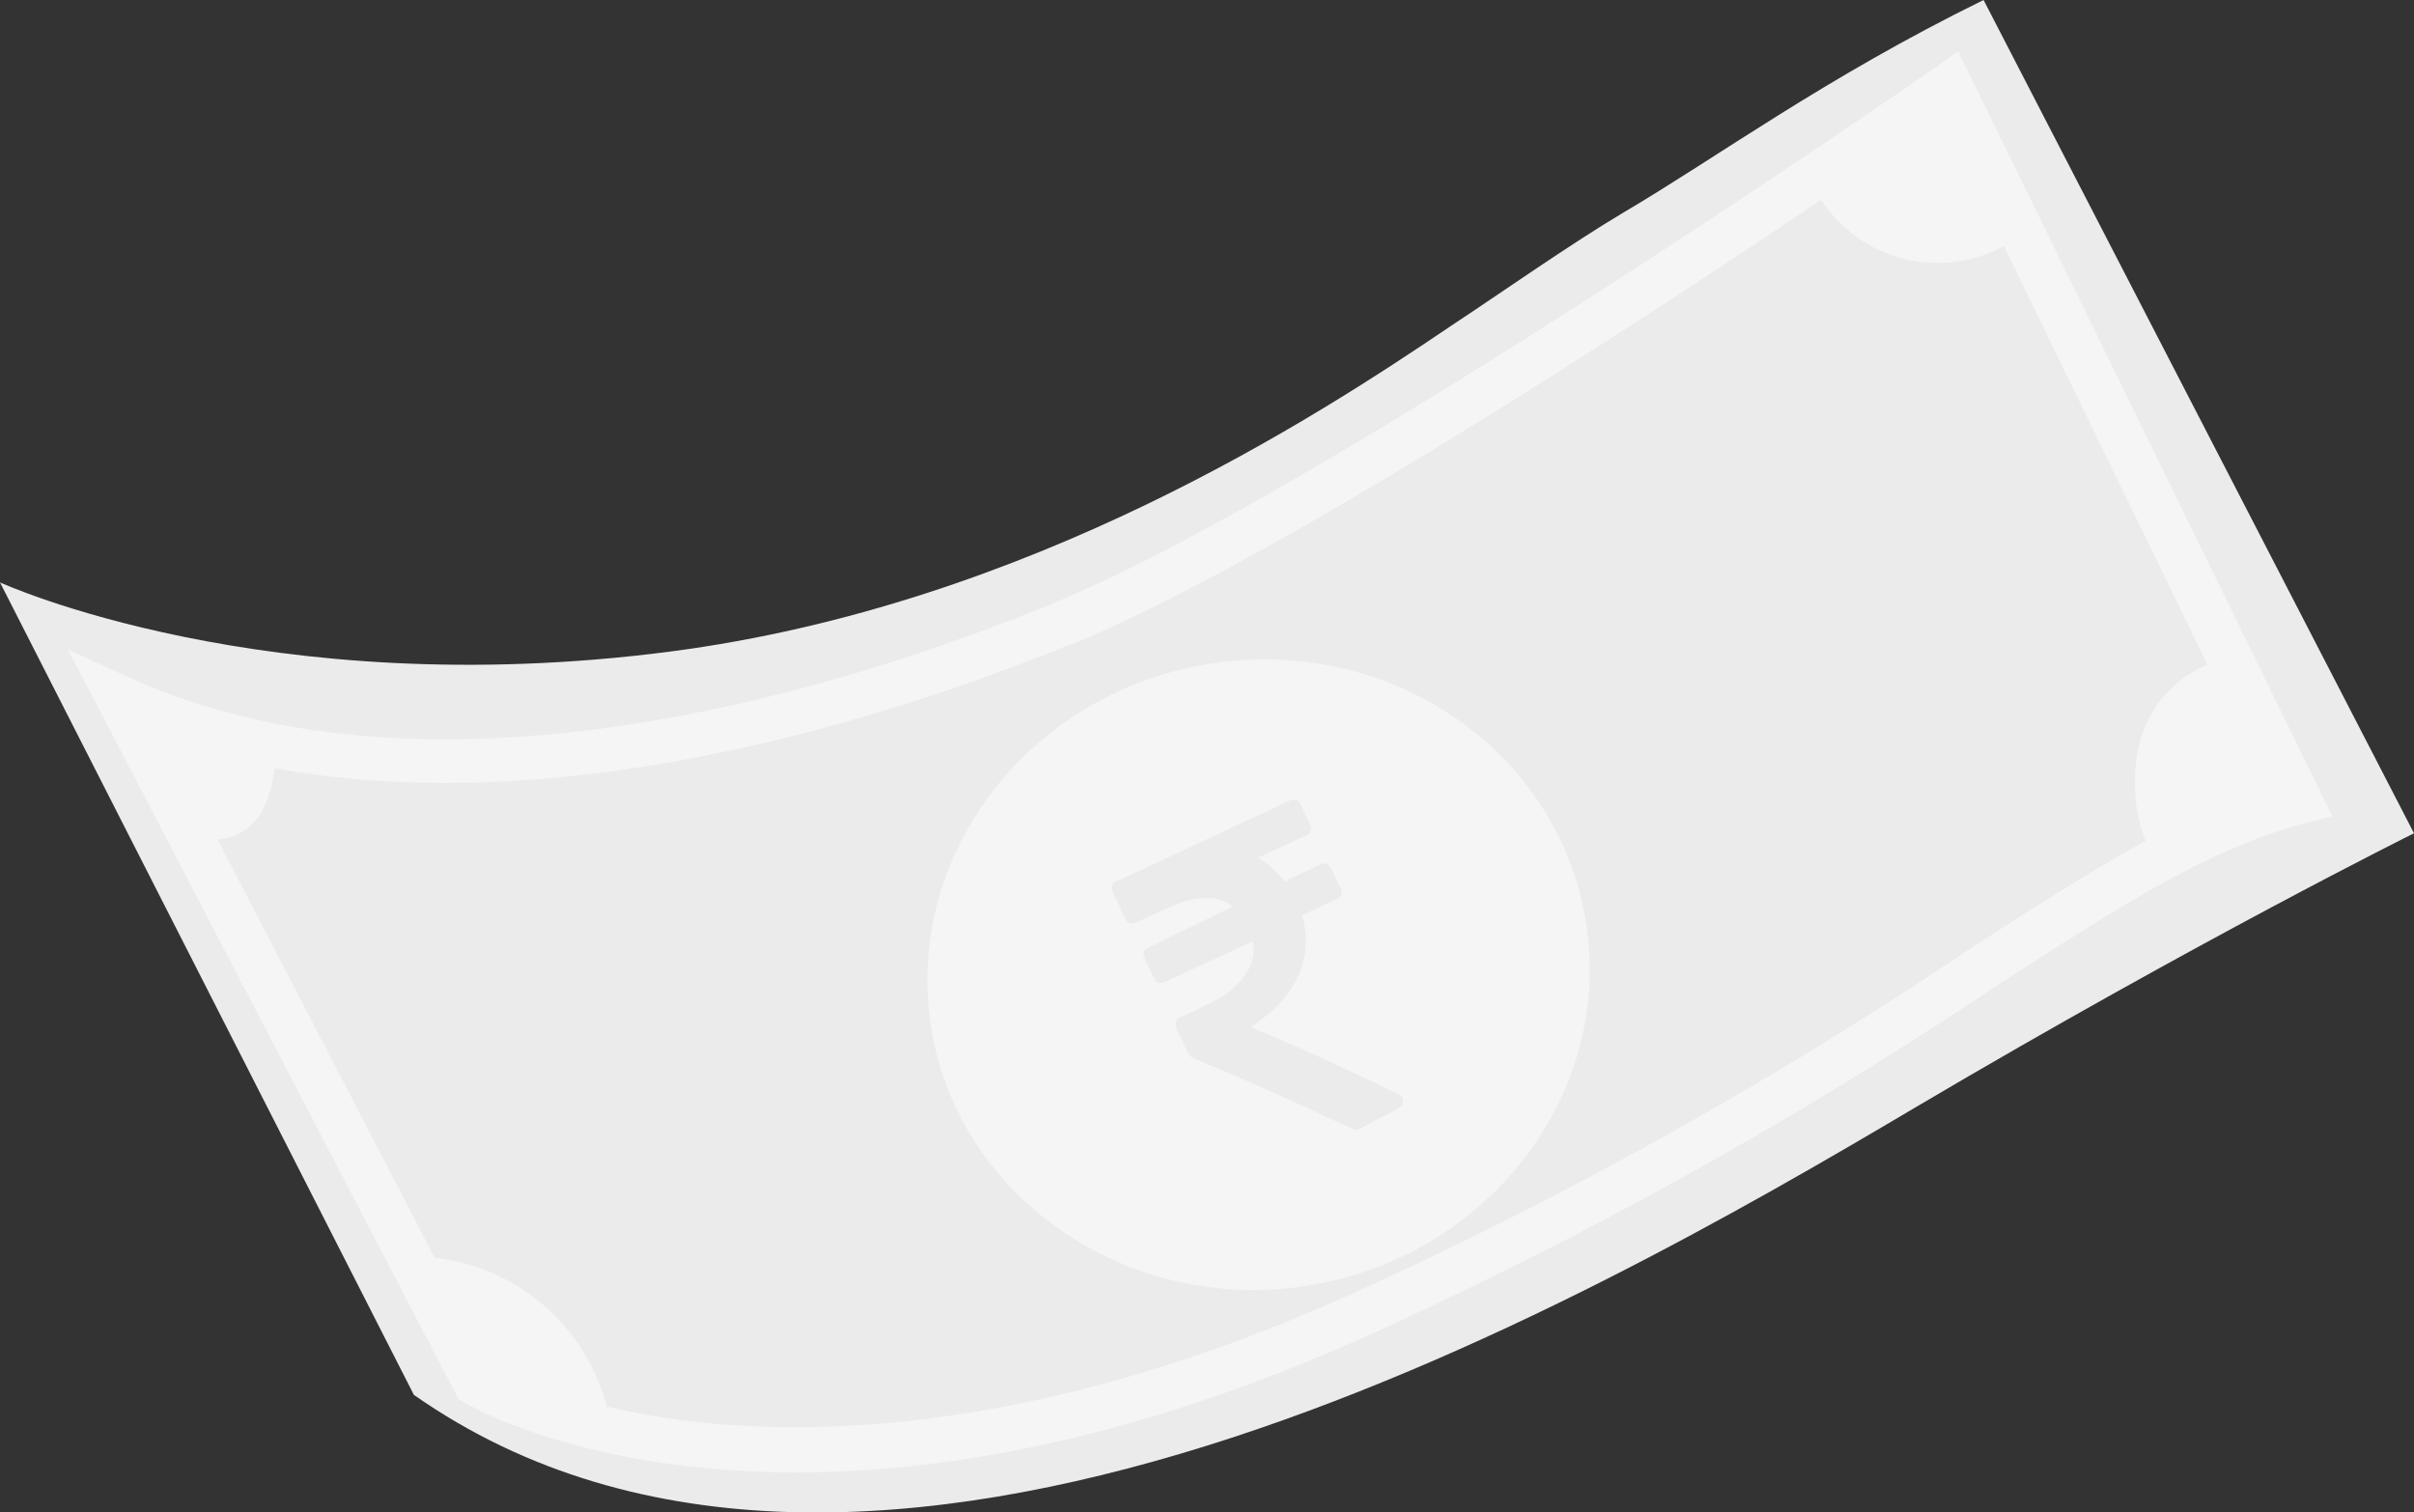
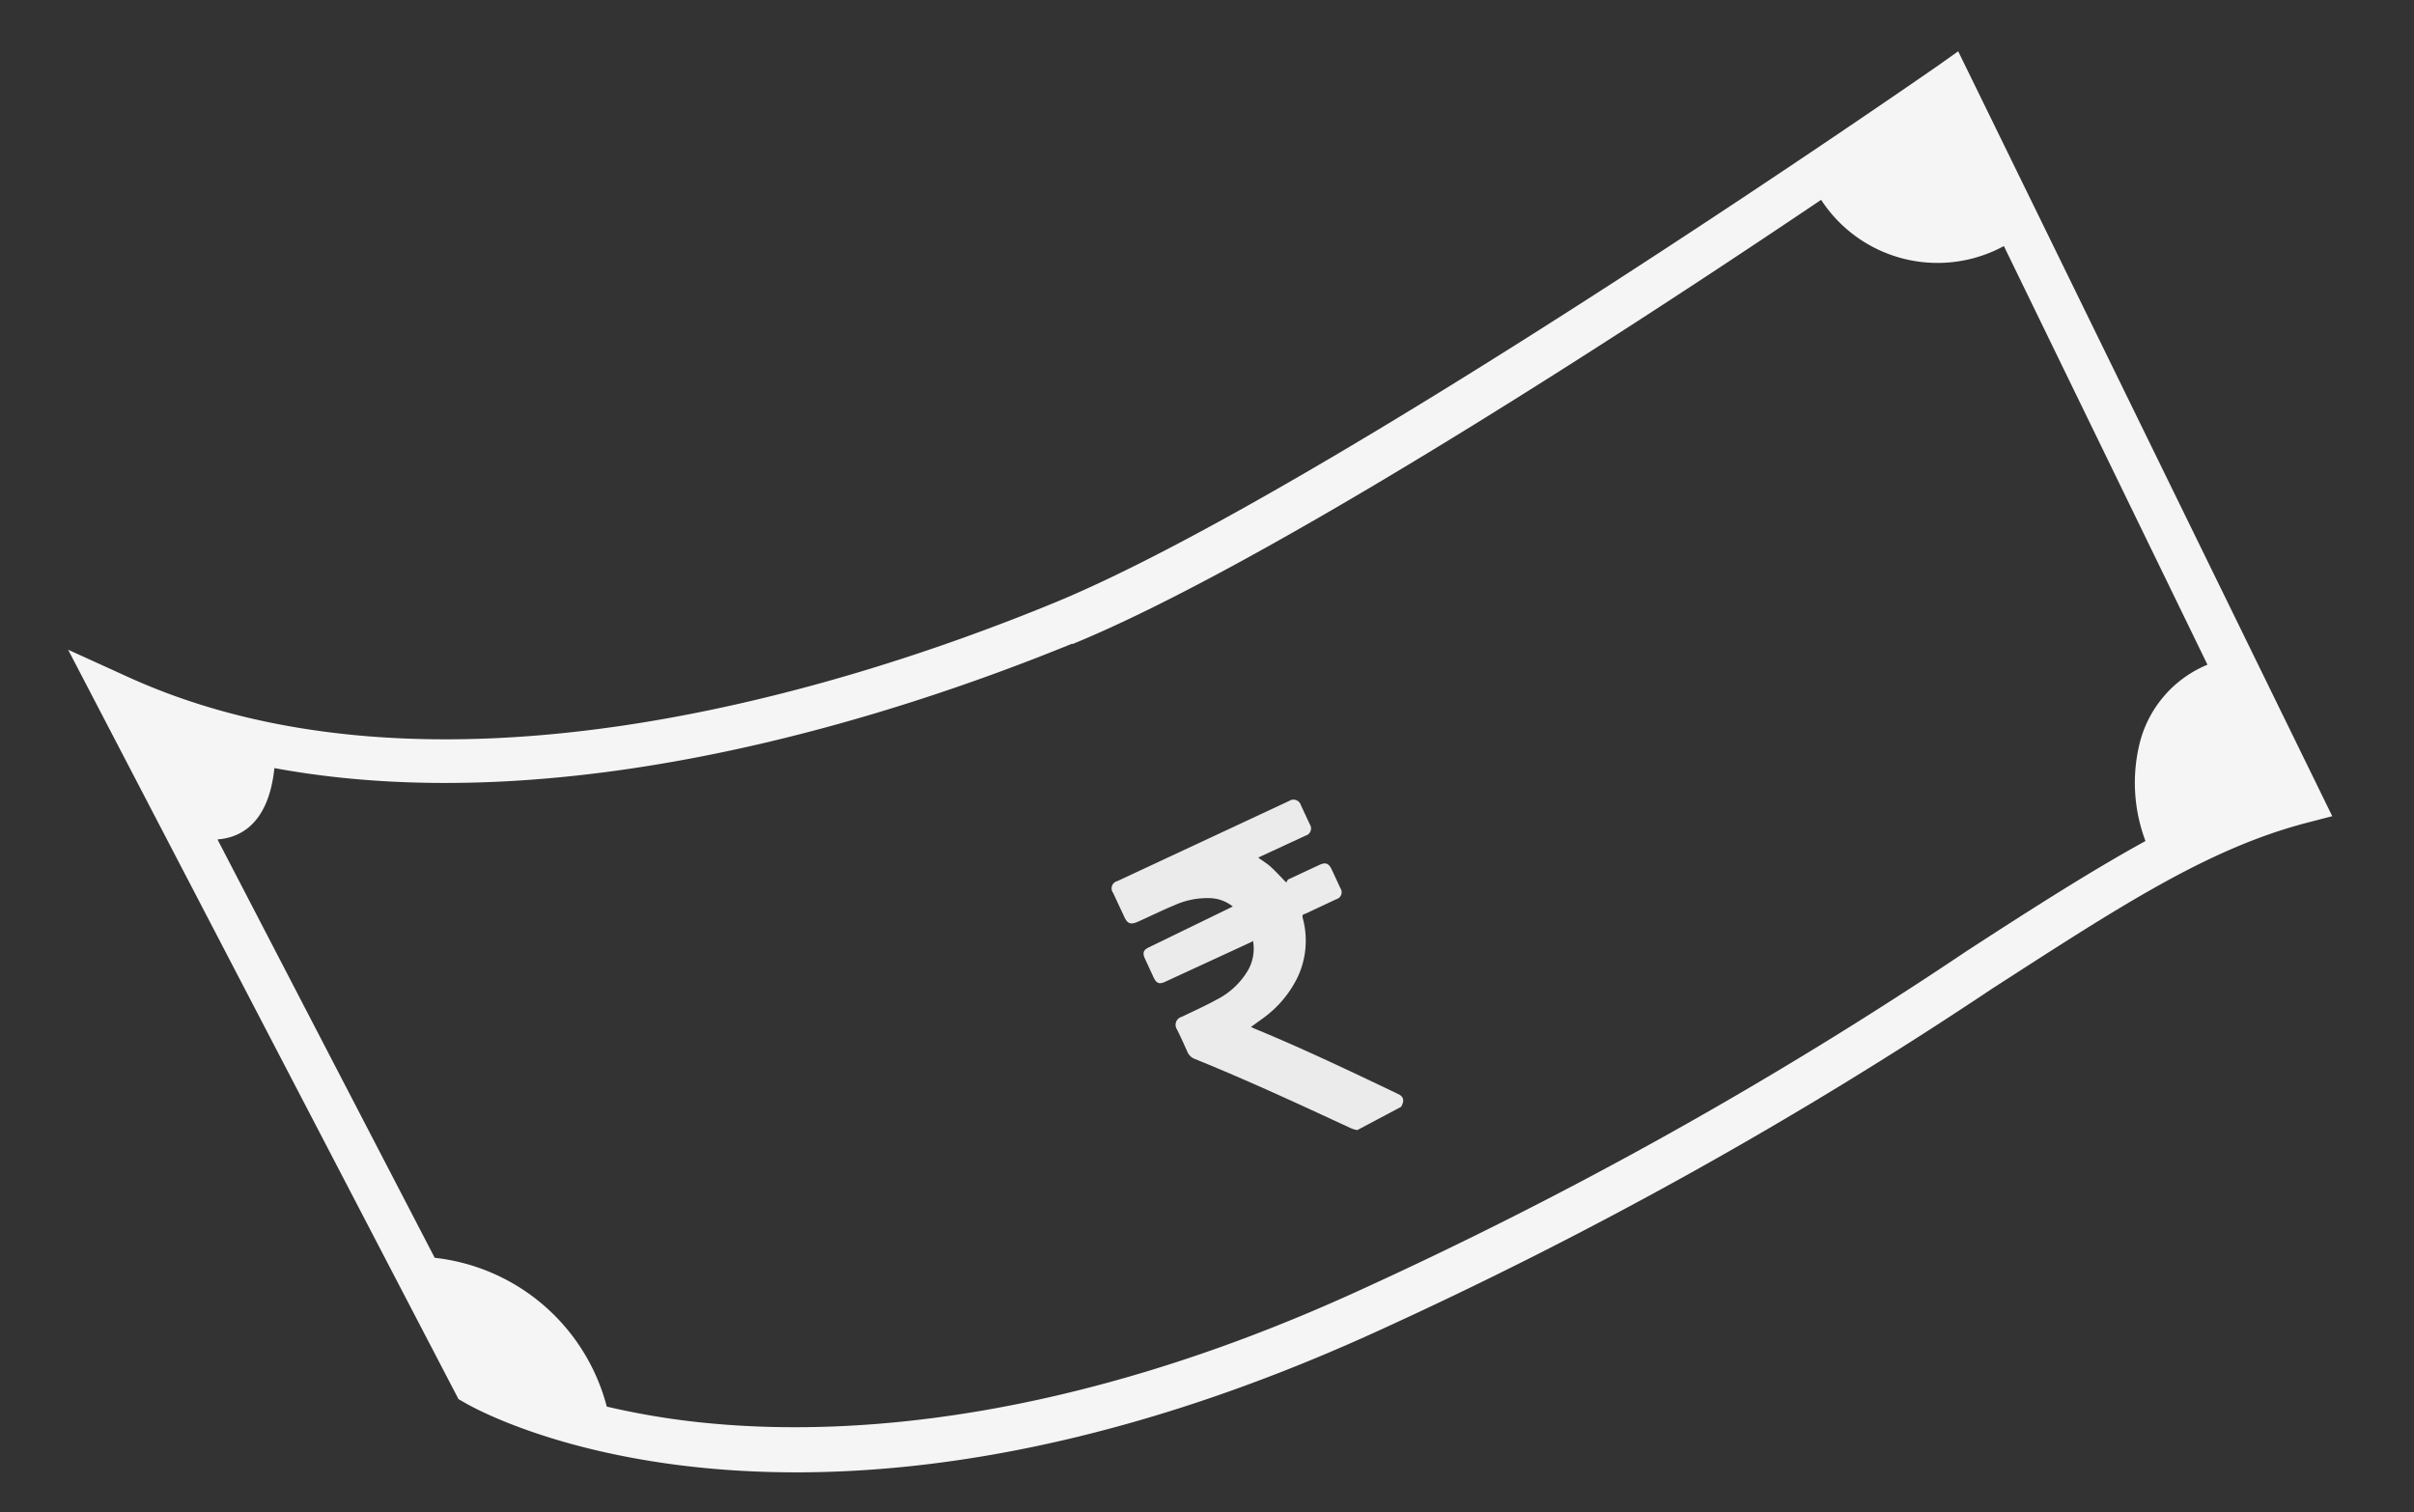
<svg xmlns="http://www.w3.org/2000/svg" viewBox="0 0 90.35 56.61">
  <rect x="0" y="0" width="90.35" height="56.61" fill="#333333" stroke="none" />
  <defs>
    <style>.cls-1{fill:#ebebeb;}.cls-2{fill:#f5f5f5;}</style>
  </defs>
  <g id="Layer_2" data-name="Layer 2">
    <g id="Layer_1-2" data-name="Layer 1">
-       <path class="cls-1" d="M90.35,31.19s-8.06,4-18.61,10.23C58.88,49.05,32.41,64.07,15.49,52.21L0,21.8s9.94,4.56,25.07,2.59c13.49-1.75,24.3-8.86,29.16-12.14,2-1.32,4.55-3.12,6.59-4.33,3.4-2,7.47-5,13.42-7.92Z" />
-       <path class="cls-2" d="M34.88,38.63c-1.12-6.41,3.44-12.57,10.19-13.75s13.13,3.05,14.26,9.46S55.88,46.91,49.15,48.09,36,45,34.88,38.63Z" />
      <path class="cls-2" d="M17.16,52.37l.21.12c.5.3,12.57,7.17,34.09-2.62A163.13,163.13,0,0,0,74.57,37c4.66-3,8-5.21,11.72-6.19l1-.26-14-28.63-.79.56c-.23.16-22.94,15.94-33.06,20.09-8,3.29-23.23,8-34.69,2.75l-2.2-1Zm23-28.27c7.31-3,20.6-11.63,28-16.62A5.2,5.2,0,0,0,75,9.21l7.62,15.67a4.31,4.31,0,0,0-2.52,2.87,6.18,6.18,0,0,0,.2,3.73c-2,1.1-4.17,2.48-6.68,4.11A159.15,159.15,0,0,1,50.75,48.36c-10.81,4.92-19.09,5.39-24.14,4.92a28.54,28.54,0,0,1-3.9-.63,7.51,7.51,0,0,0-6.44-5.57L8.14,31.42c.83-.06,1.91-.56,2.13-2.67,10.82,2,22.91-1.82,29.84-4.65Z" />
      <path class="cls-1" d="M50.8,42.3a1,1,0,0,1-.24-.07c-1.94-.9-3.88-1.8-5.86-2.6a.49.49,0,0,1-.25-.24c-.13-.29-.26-.58-.4-.86a.31.31,0,0,1,.18-.47c.44-.21.88-.41,1.3-.64a2.86,2.86,0,0,0,1.19-1.12,1.64,1.64,0,0,0,.19-1,.15.15,0,0,1,0-.08l-.14.07-3.12,1.44c-.26.13-.37.09-.49-.18l-.3-.65c-.11-.23-.07-.35.16-.45L46,34l.14-.07a1.45,1.45,0,0,0-.8-.31,3,3,0,0,0-1.4.27c-.46.19-.9.41-1.35.61-.27.12-.39.08-.51-.18l-.42-.9a.28.28,0,0,1,.16-.44l6.43-3a.29.29,0,0,1,.44.16l.33.71a.28.28,0,0,1-.16.43l-1.64.76-.13.06c.15.11.3.2.43.31s.34.33.51.51.1.08.18,0l1.18-.55c.22-.1.34-.06.45.17l.33.71a.27.27,0,0,1-.16.41l-1.17.55c-.08,0-.11.07-.08.16a3.22,3.22,0,0,1-.18,2.18,4.12,4.12,0,0,1-1.29,1.55l-.47.34.13.06c1.82.75,3.6,1.6,5.38,2.45.21.1.24.25.11.48Z" />
    </g>
  </g>
</svg>